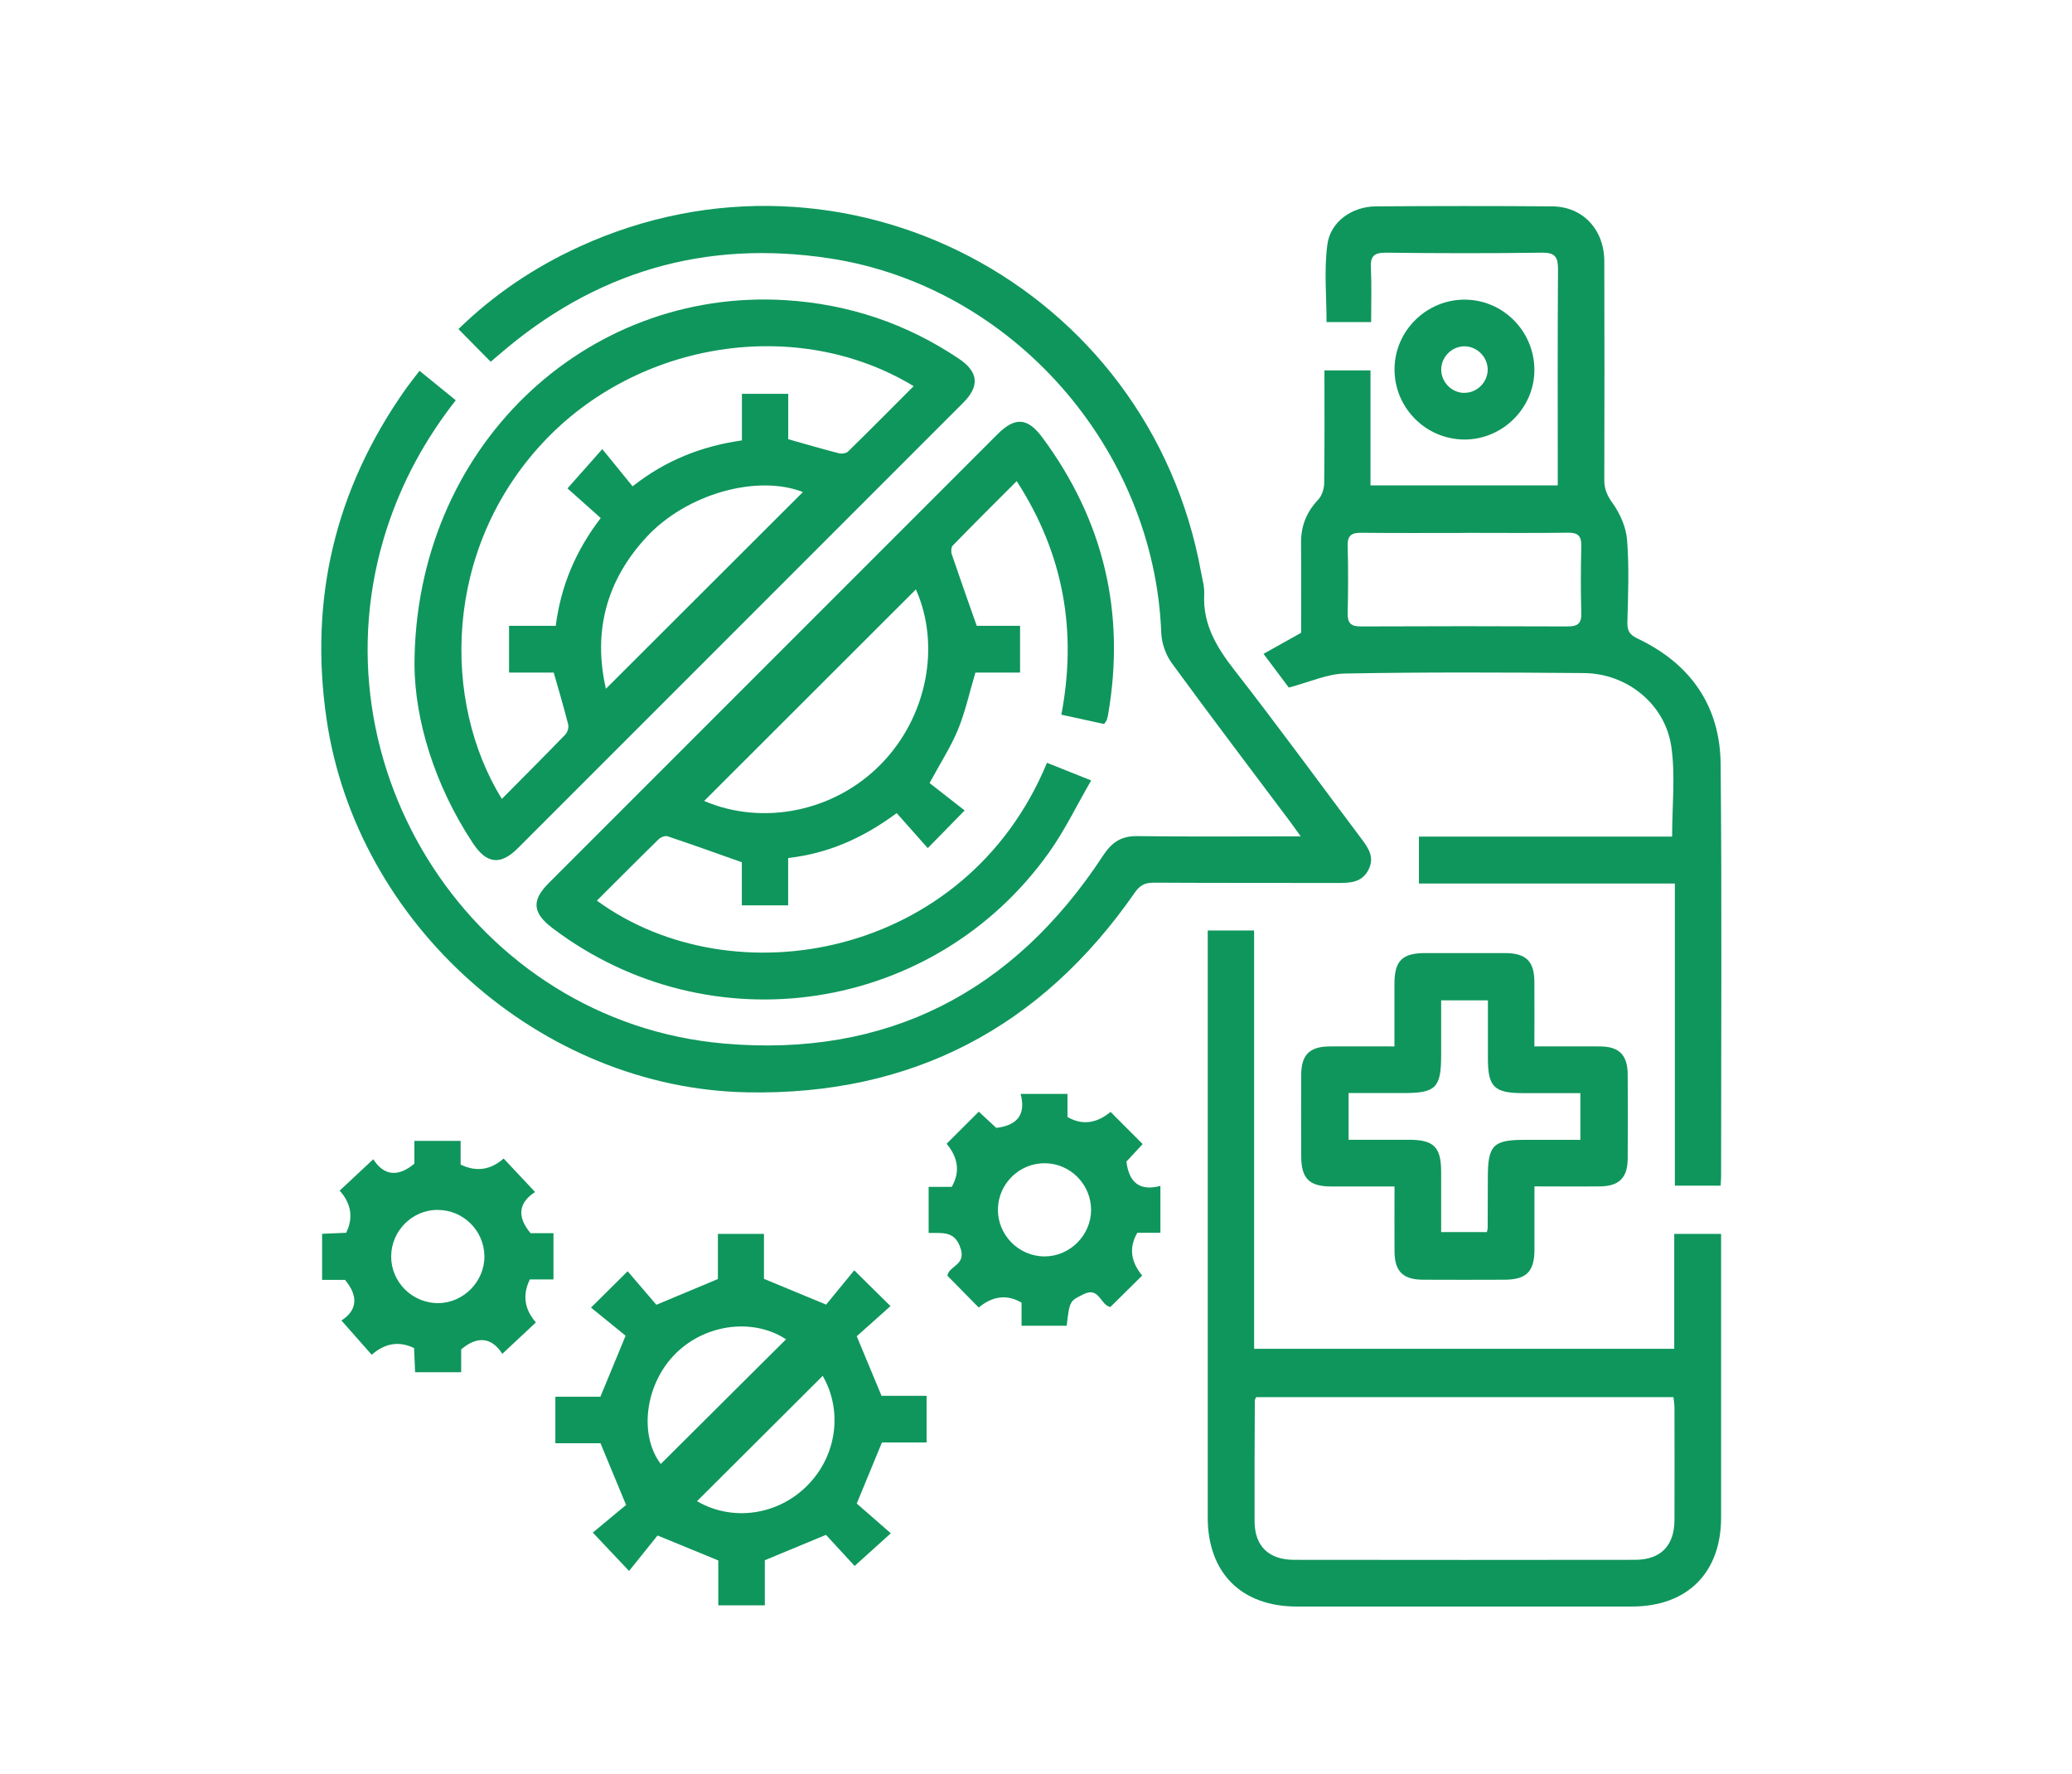
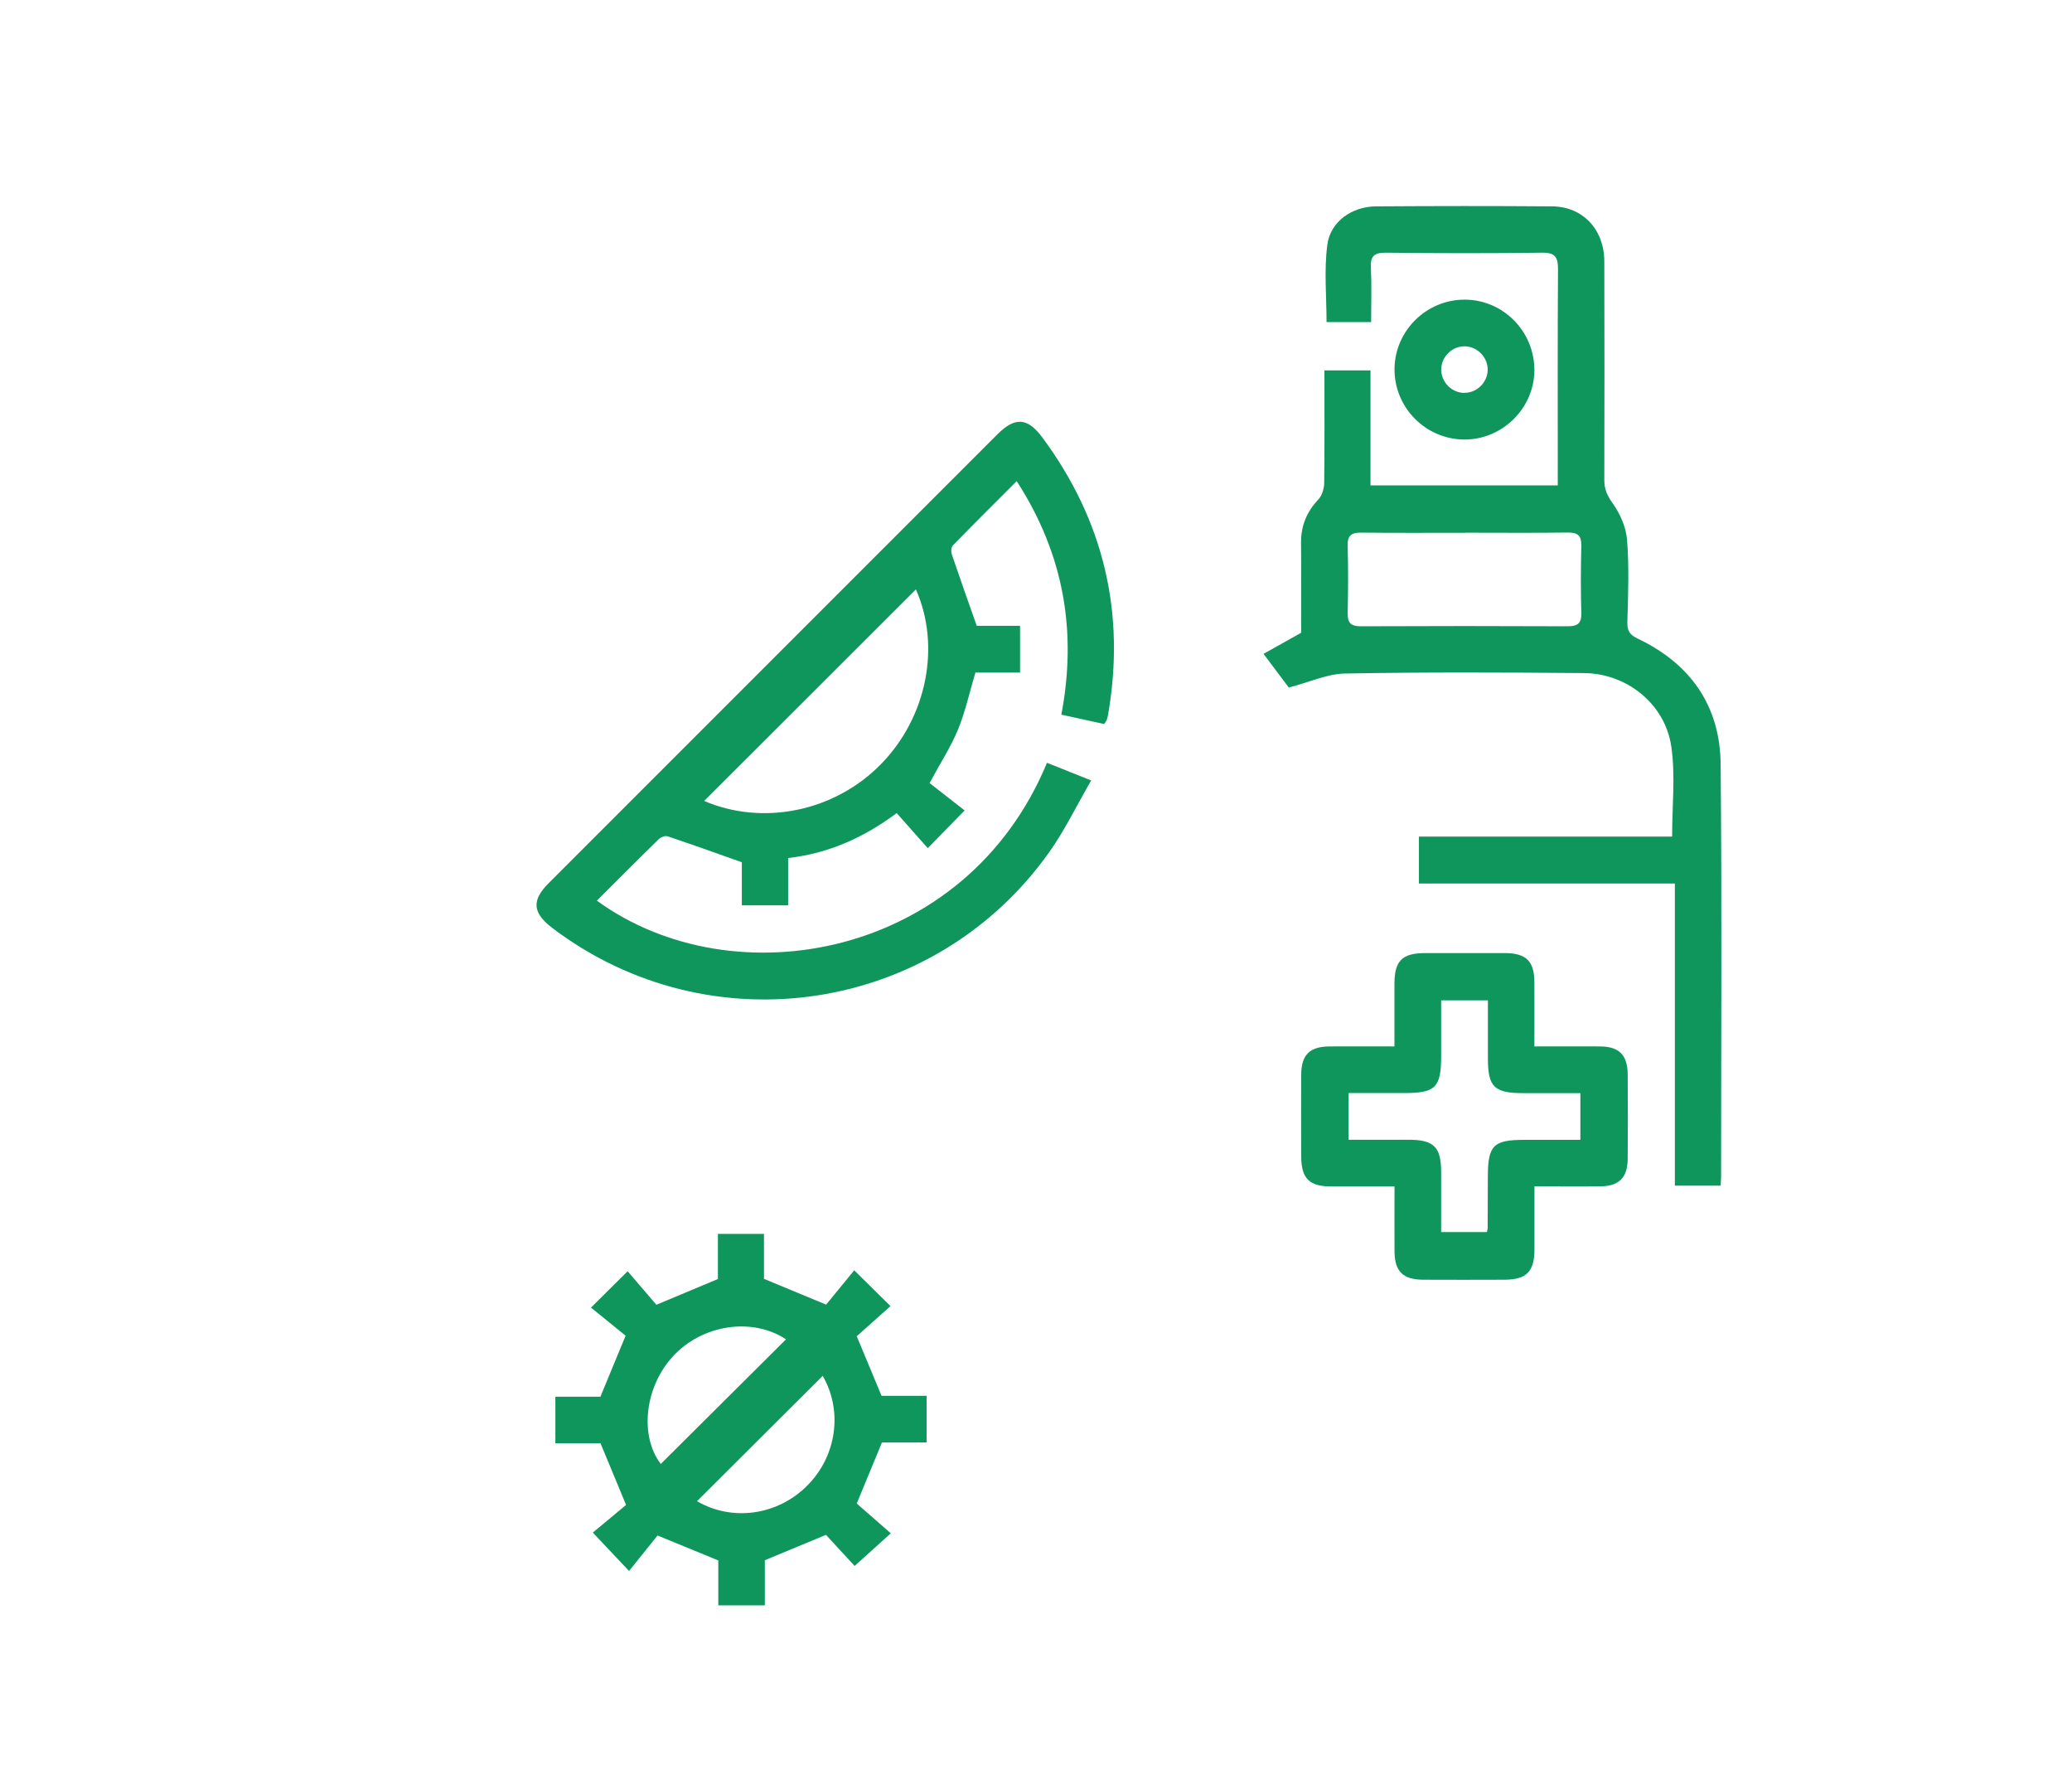
<svg xmlns="http://www.w3.org/2000/svg" xmlns:xlink="http://www.w3.org/1999/xlink" id="Capa_1" data-name="Capa 1" viewBox="0 0 264 226">
  <defs>
    <style>      .cls-1 {        fill: #0f965c;      }    </style>
    <symbol id="Desinfectantes" viewBox="0 0 178.38 178.41">
      <g>
-         <path class="cls-1" d="M12.52,21c1.66,1.35,3.09,2.51,4.6,3.74-3.91,4.98-6.84,10.38-8.78,16.33-9.87,30.35,11.19,62.82,42.91,65.61,20.81,1.83,36.94-6.53,48.36-23.96,1.1-1.68,2.31-2.49,4.36-2.46,6.81,.09,13.62,.03,20.81,.03-.55-.76-.92-1.28-1.3-1.8-5.05-6.74-10.14-13.44-15.11-20.24-.78-1.07-1.31-2.55-1.36-3.87-.89-23.58-19.04-44.16-42.2-47.71-15.97-2.45-30.01,1.72-42.2,12.28-.32,.28-.65,.55-1.04,.88-1.37-1.38-2.69-2.72-4.11-4.16,4.54-4.42,9.69-7.88,15.42-10.5,33.68-15.41,72.6,5,79.21,41.52,.17,.91,.44,1.84,.39,2.75-.19,3.83,1.57,6.75,3.85,9.67,5.52,7.08,10.81,14.33,16.2,21.51,.89,1.18,1.67,2.34,.9,3.89-.8,1.61-2.23,1.72-3.79,1.72-7.87-.02-15.73,.01-23.6-.04-1.11,0-1.75,.33-2.4,1.26-11.95,17.23-28.45,25.86-49.4,25.45-26.36-.51-49.75-21.43-53.58-47.53-2.24-15.3,1.09-29.25,9.96-41.89,.56-.8,1.18-1.57,1.89-2.5Z" />
-         <path class="cls-1" d="M123.27,61.35c-.84-1.12-1.95-2.6-3.23-4.31,1.68-.94,3.22-1.8,4.79-2.68,0-3.78,.03-7.62-.01-11.45-.02-2.17,.71-3.95,2.2-5.53,.47-.5,.74-1.38,.75-2.09,.06-4.75,.03-9.51,.03-14.36h5.87v14.65h23.86c0-.53,0-1.01,0-1.48,0-8.67-.03-17.34,.03-26.01,.01-1.57-.34-2.18-2.05-2.15-6.63,.09-13.25,.08-19.88,0-1.46-.01-1.99,.41-1.91,1.9,.11,2.27,.03,4.56,.03,6.94h-5.68c0-3.26-.33-6.6,.1-9.85,.38-2.95,3.15-4.87,6.18-4.89,7.49-.05,14.99-.06,22.48,0,3.89,.03,6.62,2.95,6.63,6.99,.03,9.29,.02,18.58,0,27.87,0,1.16,.36,1.98,1.06,2.95,.95,1.33,1.71,3.06,1.84,4.67,.27,3.45,.14,6.93,.04,10.4-.03,1.14,.22,1.67,1.33,2.19,6.69,3.18,10.48,8.55,10.55,15.95,.17,17.53,.06,35.06,.06,52.58,0,.36-.04,.71-.06,1.15h-5.83v-38.49h-32.61v-5.98h32.26c0-3.95,.43-7.76-.1-11.44-.78-5.44-5.65-9.34-11.12-9.39-10.16-.08-20.32-.13-30.47,.06-2.25,.04-4.48,1.09-7.14,1.78Zm22.58-19.71c-4.45,0-8.9,.03-13.35-.02-1.26-.02-1.78,.36-1.74,1.68,.08,2.84,.07,5.69,0,8.53-.03,1.28,.4,1.73,1.7,1.72,8.78-.04,17.55-.04,26.33,0,1.26,0,1.78-.36,1.74-1.69-.08-2.84-.07-5.69,0-8.53,.03-1.29-.4-1.74-1.71-1.72-4.33,.06-8.65,.02-12.98,.02Z" />
+         <path class="cls-1" d="M123.27,61.35c-.84-1.12-1.95-2.6-3.23-4.31,1.68-.94,3.22-1.8,4.79-2.68,0-3.78,.03-7.62-.01-11.45-.02-2.17,.71-3.95,2.2-5.53,.47-.5,.74-1.38,.75-2.09,.06-4.75,.03-9.51,.03-14.36h5.87v14.65h23.86c0-.53,0-1.01,0-1.48,0-8.67-.03-17.34,.03-26.01,.01-1.57-.34-2.18-2.05-2.15-6.63,.09-13.25,.08-19.88,0-1.46-.01-1.99,.41-1.91,1.9,.11,2.27,.03,4.56,.03,6.94h-5.68c0-3.26-.33-6.6,.1-9.85,.38-2.95,3.15-4.87,6.18-4.89,7.49-.05,14.99-.06,22.48,0,3.89,.03,6.62,2.95,6.63,6.99,.03,9.29,.02,18.58,0,27.87,0,1.16,.36,1.98,1.06,2.95,.95,1.33,1.71,3.06,1.84,4.67,.27,3.45,.14,6.93,.04,10.4-.03,1.14,.22,1.67,1.33,2.19,6.69,3.18,10.48,8.55,10.55,15.95,.17,17.53,.06,35.06,.06,52.58,0,.36-.04,.71-.06,1.15h-5.83v-38.49h-32.61v-5.98h32.26c0-3.95,.43-7.76-.1-11.44-.78-5.44-5.65-9.34-11.12-9.39-10.16-.08-20.32-.13-30.47,.06-2.25,.04-4.48,1.09-7.14,1.78m22.58-19.71c-4.45,0-8.9,.03-13.35-.02-1.26-.02-1.78,.36-1.74,1.68,.08,2.84,.07,5.69,0,8.53-.03,1.28,.4,1.73,1.7,1.72,8.78-.04,17.55-.04,26.33,0,1.26,0,1.78-.36,1.74-1.69-.08-2.84-.07-5.69,0-8.53,.03-1.29-.4-1.74-1.71-1.72-4.33,.06-8.65,.02-12.98,.02Z" />
        <path class="cls-1" d="M99.77,65.99c-1.79-.39-3.53-.77-5.49-1.2,2.01-10.59,.33-20.44-5.69-29.75-2.8,2.8-5.5,5.48-8.15,8.21-.21,.22-.23,.8-.11,1.14,1,2.96,2.05,5.91,3.17,9.08h5.52v5.96h-5.69c-.77,2.58-1.29,5-2.22,7.26-.91,2.21-2.24,4.25-3.62,6.81,1.33,1.04,2.92,2.28,4.47,3.49-1.83,1.87-3.16,3.23-4.7,4.8-1.31-1.48-2.58-2.91-3.96-4.46-4.19,3.11-8.64,5.13-13.83,5.72v6.03h-5.9v-5.49c-3.33-1.18-6.39-2.28-9.47-3.31-.3-.1-.84,.11-1.1,.35-2.65,2.59-5.26,5.22-7.9,7.85,17.39,12.67,47.05,7.34,57.35-17.56,1.7,.68,3.41,1.36,5.63,2.25-1.82,3.14-3.34,6.31-5.34,9.13-14.6,20.56-43.18,24.9-63.28,9.69-2.57-1.95-2.72-3.53-.47-5.77,19.04-19.05,38.08-38.09,57.13-57.13,2.27-2.27,3.86-2.16,5.77,.43,7.8,10.55,10.58,22.31,8.35,35.24-.04,.24-.1,.48-.18,.72-.04,.11-.13,.2-.33,.5Zm-24.03-17.15c-9.01,9-18.04,18.02-26.97,26.94,7.43,3.19,16.54,1.39,22.48-4.64,5.94-6.03,7.68-15.14,4.5-22.3Z" />
-         <path class="cls-1" d="M11.86,58.51c.02-27.68,21.71-48.11,47.31-46.52,8,.5,15.38,2.97,22.06,7.46,2.49,1.67,2.67,3.48,.54,5.61-18.91,18.92-37.82,37.83-56.74,56.74-2.21,2.21-3.98,2.01-5.72-.63-4.95-7.48-7.38-15.73-7.45-22.66Zm19.49-22.54c1.55-1.75,2.81-3.16,4.44-5.01,1.35,1.66,2.6,3.18,3.86,4.74,4.25-3.34,8.8-5.11,13.93-5.85v-5.93h5.9v5.78c2.3,.65,4.36,1.25,6.45,1.79,.35,.09,.92,.02,1.16-.21,2.8-2.74,5.56-5.52,8.37-8.34-14.82-8.98-35.18-5.77-47.28,7.24-12.64,13.59-12.85,32.92-5.19,45.34,2.73-2.75,5.44-5.46,8.1-8.21,.28-.29,.45-.9,.35-1.29-.54-2.14-1.17-4.26-1.84-6.59h-5.69v-5.96h5.95c.65-5.1,2.56-9.59,5.73-13.73-1.53-1.37-2.96-2.64-4.23-3.77Zm4.9,25.52c8.42-8.41,16.79-16.76,25.1-25.06-5.8-2.27-14.81,.2-19.94,5.75-5.15,5.57-6.81,12.08-5.16,19.31Z" />
-         <path class="cls-1" d="M112.94,92.28h5.9v53.29h53.53v-14.64h5.97c0,.65,0,1.3,0,1.95,0,11.39,0,22.79,0,34.18,0,7.04-4.3,11.33-11.34,11.34-14.24,0-28.49,0-42.73,0-7.05,0-11.34-4.29-11.34-11.34,0-24.28,0-48.55,0-72.83v-1.96Zm6.16,59.46c-.09,.2-.17,.3-.17,.41-.02,5.14-.05,10.27-.03,15.41,.01,3.14,1.81,4.89,5.02,4.89,14.48,.02,28.96,.02,43.44,0,3.27,0,5.02-1.77,5.04-5.07,.02-4.77,0-9.53,0-14.3,0-.47-.09-.93-.13-1.35h-53.16Z" />
        <path class="cls-1" d="M34.35,140.32c1.82-1.81,3.14-3.11,4.67-4.63,1.25,1.46,2.53,2.95,3.66,4.27,2.8-1.17,5.21-2.18,7.84-3.28v-5.75h5.87v5.73c2.65,1.1,5.02,2.08,7.92,3.28,1.02-1.25,2.31-2.82,3.58-4.37,1.67,1.65,3.03,2.99,4.62,4.56-1.51,1.35-2.99,2.67-4.3,3.84,1.09,2.63,2.08,5,3.16,7.59h5.74v5.94h-5.69c-1.07,2.6-2.07,5.03-3.21,7.78,1.25,1.09,2.74,2.39,4.34,3.79-1.67,1.5-3.07,2.77-4.61,4.16-1.16-1.25-2.52-2.73-3.65-3.96-2.82,1.17-5.2,2.16-7.79,3.23v5.75h-5.93v-5.72c-2.56-1.05-4.93-2.03-7.74-3.18-1.02,1.27-2.29,2.85-3.63,4.52-1.74-1.84-3.04-3.22-4.62-4.89,1.44-1.19,2.99-2.49,4.24-3.52-1.2-2.9-2.19-5.27-3.26-7.86h-5.75v-5.93h5.74c1.06-2.57,2.04-4.95,3.21-7.77-1.27-1.03-2.84-2.31-4.41-3.58Zm24.85,4.04c-4.31-2.83-10.64-1.91-14.4,2.16-3.63,3.93-4.28,10.14-1.56,13.72,5.31-5.29,10.64-10.59,15.96-15.88Zm4.67,4.66c-5.38,5.36-10.71,10.68-16.01,15.96,4.44,2.6,10.22,1.84,14.02-1.96,3.8-3.79,4.57-9.55,1.99-14.01Z" />
        <path class="cls-1" d="M154.56,107.05c2.96,0,5.67-.02,8.38,0,2.41,.02,3.48,1.1,3.5,3.55,.02,3.59,.03,7.18,0,10.77-.02,2.42-1.11,3.49-3.54,3.51-2.71,.03-5.42,0-8.34,0,0,2.78,0,5.42,0,8.06-.01,2.8-1.02,3.81-3.79,3.83-3.47,.01-6.93,.02-10.4,0-2.56-.01-3.62-1.06-3.64-3.59-.02-2.71,0-5.41,0-8.29-2.82,0-5.47,.01-8.11,0-2.76-.01-3.77-1.03-3.78-3.84-.01-3.47-.02-6.93,0-10.4,.02-2.54,1.07-3.58,3.63-3.6,2.66-.02,5.31,0,8.25,0,0-2.71,0-5.34,0-7.97,0-2.93,.98-3.91,3.88-3.92,3.4,0,6.81-.01,10.21,0,2.68,.01,3.73,1.03,3.74,3.68,.02,2.65,0,5.31,0,8.21Zm-11.89-5.88c0,2.48,0,4.77,0,7.05,0,4.07-.69,4.77-4.7,4.77-2.38,0-4.76,0-7.09,0v5.95c2.62,0,5.15,0,7.67,0,3.18,0,4.11,.92,4.12,4.05,0,2.57,0,5.15,0,7.71h5.83c.05-.26,.1-.37,.1-.49,0-2.16,.01-4.33,.02-6.49,0-4.08,.68-4.77,4.69-4.77,2.38,0,4.76,0,7.1,0v-5.95c-2.5,0-4.9,0-7.29,0-3.69,0-4.49-.79-4.49-4.41,0-2.45,0-4.9,0-7.41h-5.95Z" />
-         <path class="cls-1" d="M104.64,119.49c-.72,.78-1.43,1.54-2.07,2.23,.32,2.61,1.63,3.81,4.33,3.1v5.97h-2.94q-1.61,2.75,.62,5.45c-1.36,1.34-2.71,2.68-4.05,4-1.27-.19-1.4-2.63-3.4-1.63-1.74,.87-1.8,.76-2.17,4.02h-5.75v-2.94q-2.76-1.61-5.46,.62c-1.34-1.36-2.68-2.72-3.99-4.05,.19-1.27,2.35-1.32,1.7-3.42-.73-2.38-2.38-1.98-4.09-2.03v-5.87h2.94q1.61-2.78-.65-5.49c1.35-1.34,2.7-2.69,4.1-4.09,.78,.72,1.54,1.43,2.23,2.07,2.6-.32,3.82-1.62,3.1-4.33h5.97v2.94q2.77,1.6,5.49-.65c1.34,1.35,2.69,2.7,4.09,4.1Zm-12.43,2.44c-3.24-.04-5.95,2.58-6.01,5.81-.07,3.31,2.63,6.06,5.95,6.06,3.21,0,5.91-2.69,5.92-5.91,0-3.25-2.62-5.92-5.86-5.96Z" />
-         <path class="cls-1" d="M17.81,145.63v2.92h-5.87c-.05-1.03-.09-2.06-.13-3.07q-2.84-1.39-5.4,.85c-1.25-1.42-2.5-2.84-3.86-4.37,1.95-1.23,2.25-3.03,.46-5.17H.09v-5.87c1.03-.05,2.06-.09,3.07-.13q1.39-2.87-.83-5.37c1.38-1.29,2.76-2.58,4.28-4,1.3,2.04,3.09,2.37,5.24,.56v-2.9h5.89v3.02q2.97,1.44,5.48-.77c1.29,1.38,2.59,2.76,4.01,4.27-2.05,1.3-2.39,3.09-.58,5.24h2.92v5.89h-3.01q-1.44,2.95,.77,5.48c-1.38,1.29-2.76,2.58-4.28,4-1.3-2.04-3.09-2.38-5.24-.57Zm-3-17.76c-3.23,0-5.9,2.67-5.92,5.91-.02,3.31,2.73,6.02,6.05,5.97,3.21-.05,5.87-2.79,5.83-6-.04-3.25-2.71-5.88-5.96-5.87Z" />
        <path class="cls-1" d="M145.61,29.74c-4.94-.03-8.94-4.1-8.88-9.04,.06-4.84,4.08-8.79,8.94-8.78,4.93,.01,8.92,4.08,8.88,9.04-.04,4.83-4.11,8.81-8.94,8.78Zm-.03-5.95c1.59,.04,2.96-1.26,3.02-2.85,.06-1.59-1.22-2.98-2.81-3.07-1.66-.09-3.1,1.28-3.11,2.95,0,1.6,1.3,2.94,2.9,2.98Z" />
      </g>
    </symbol>
  </defs>
  <use width="178.38" height="178.41" transform="translate(40.95 26.25)" xlink:href="#Desinfectantes" />
</svg>